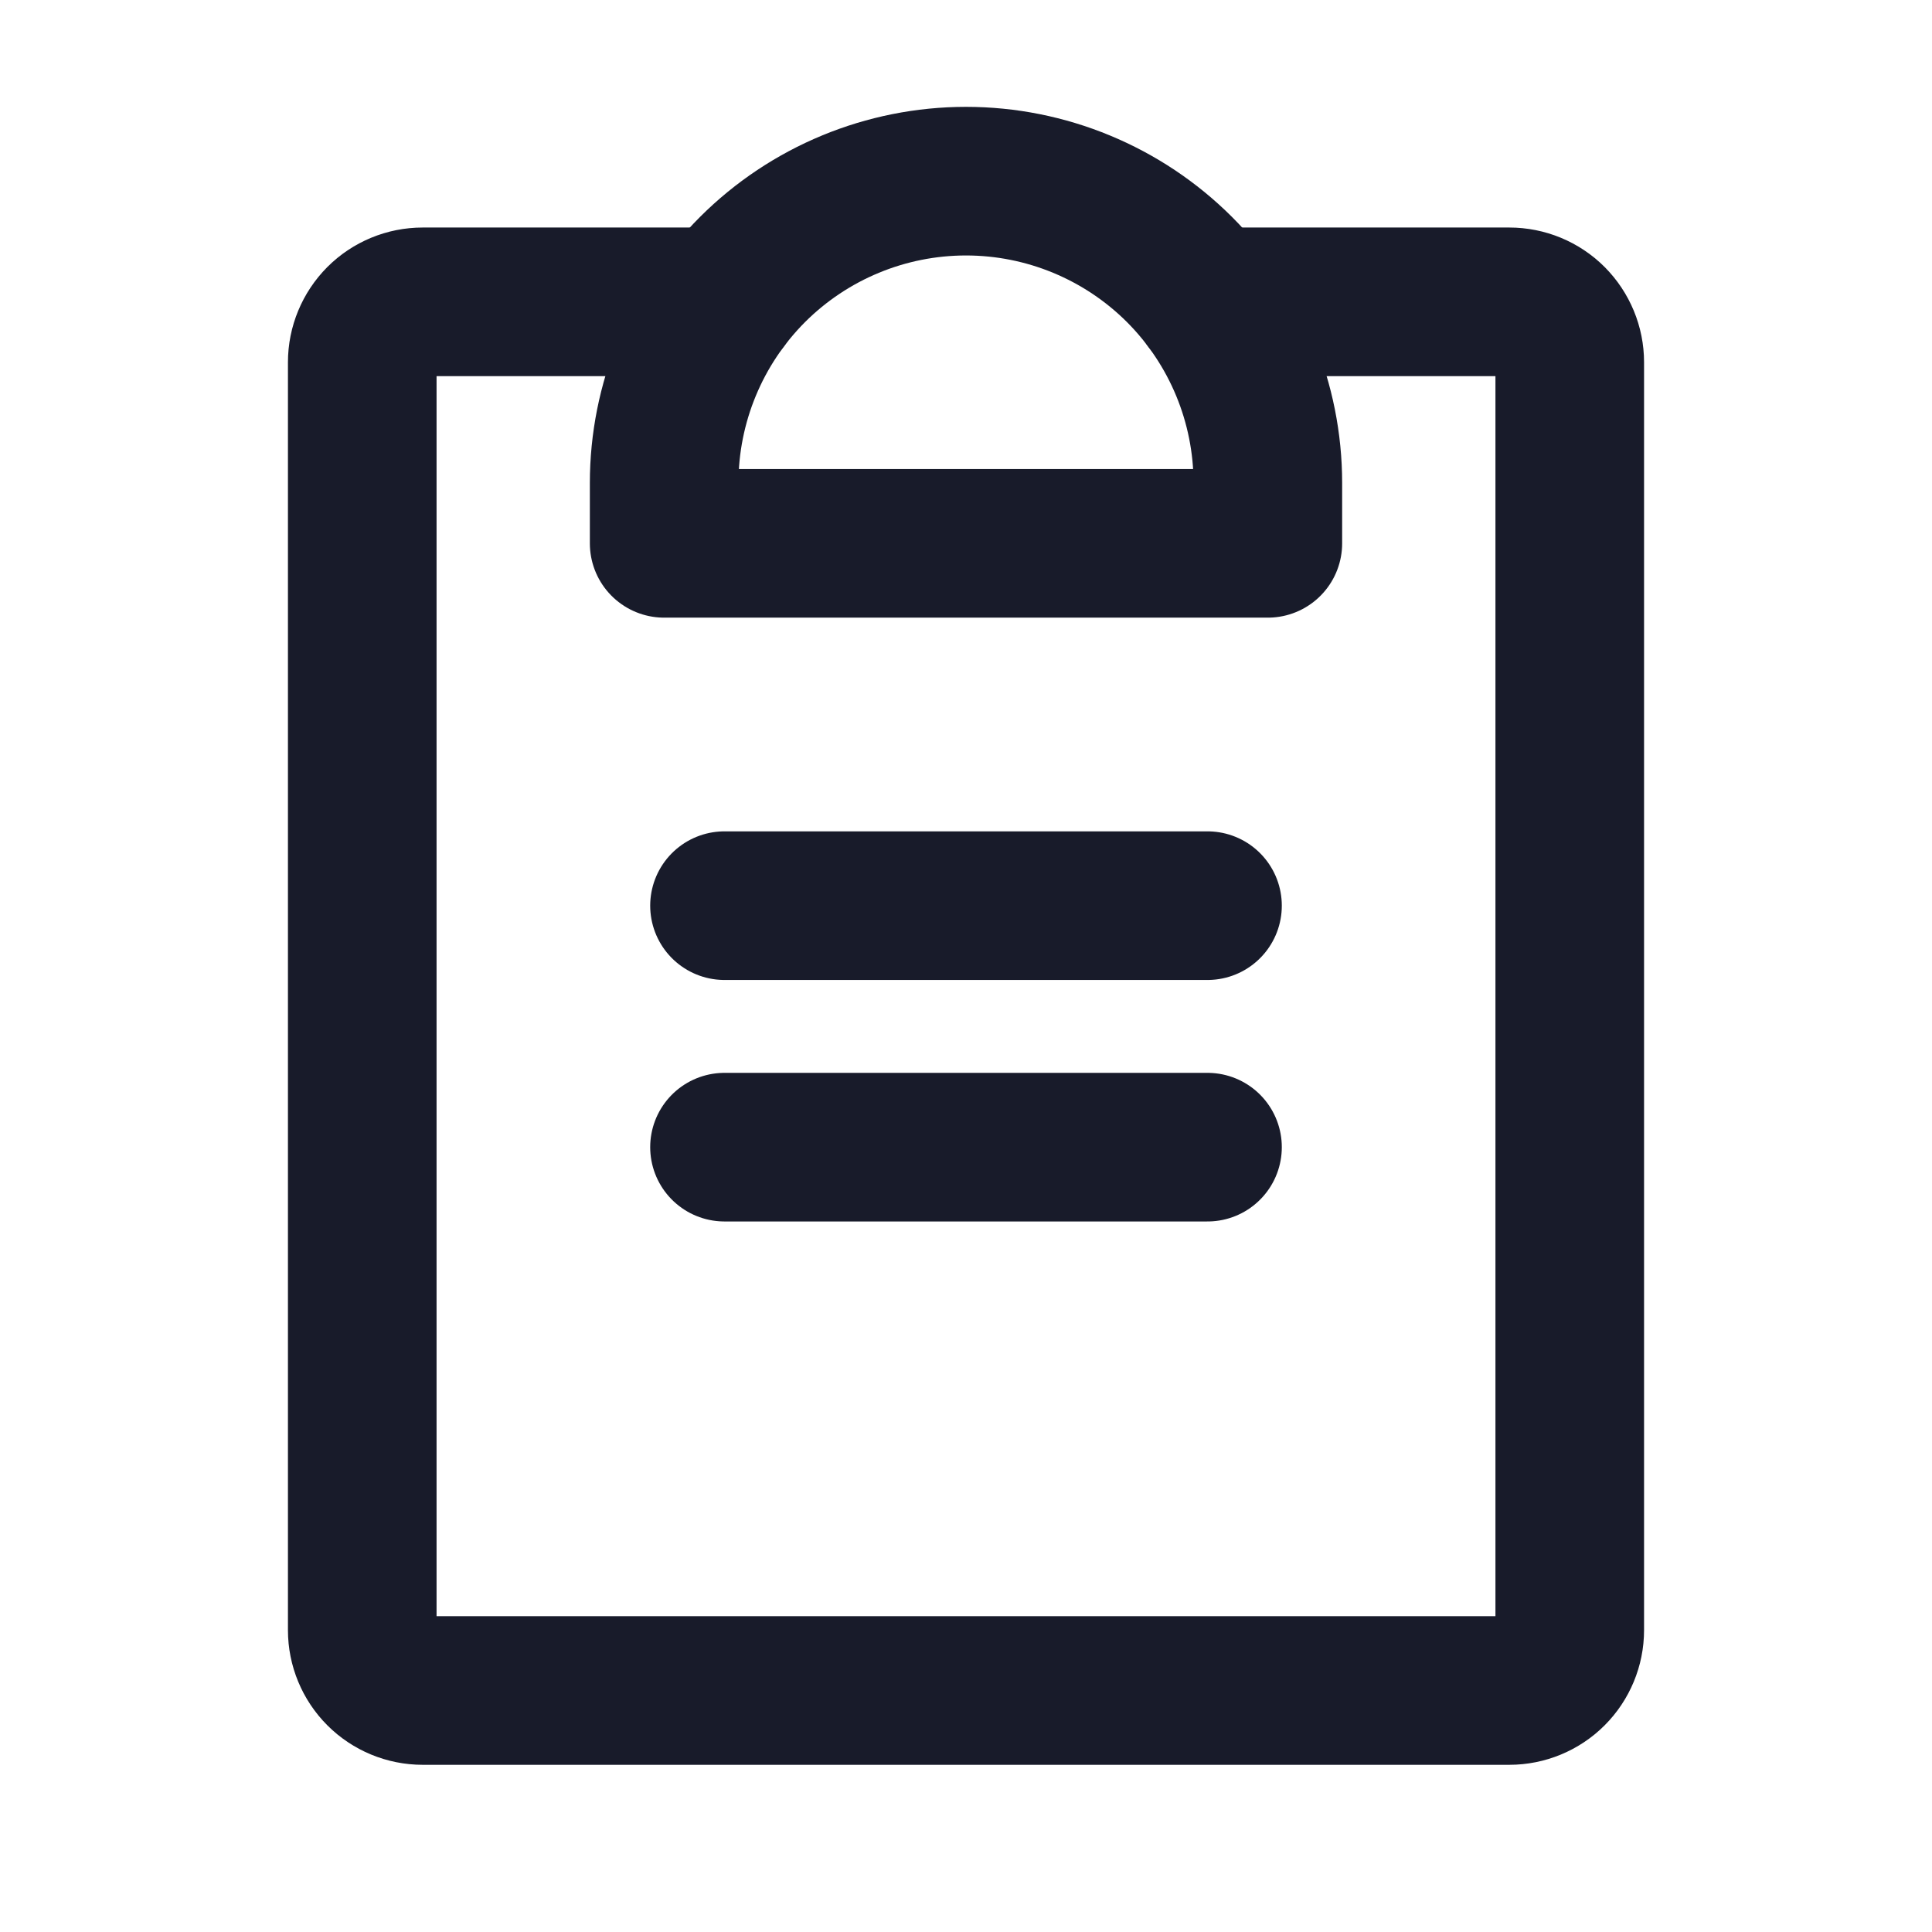
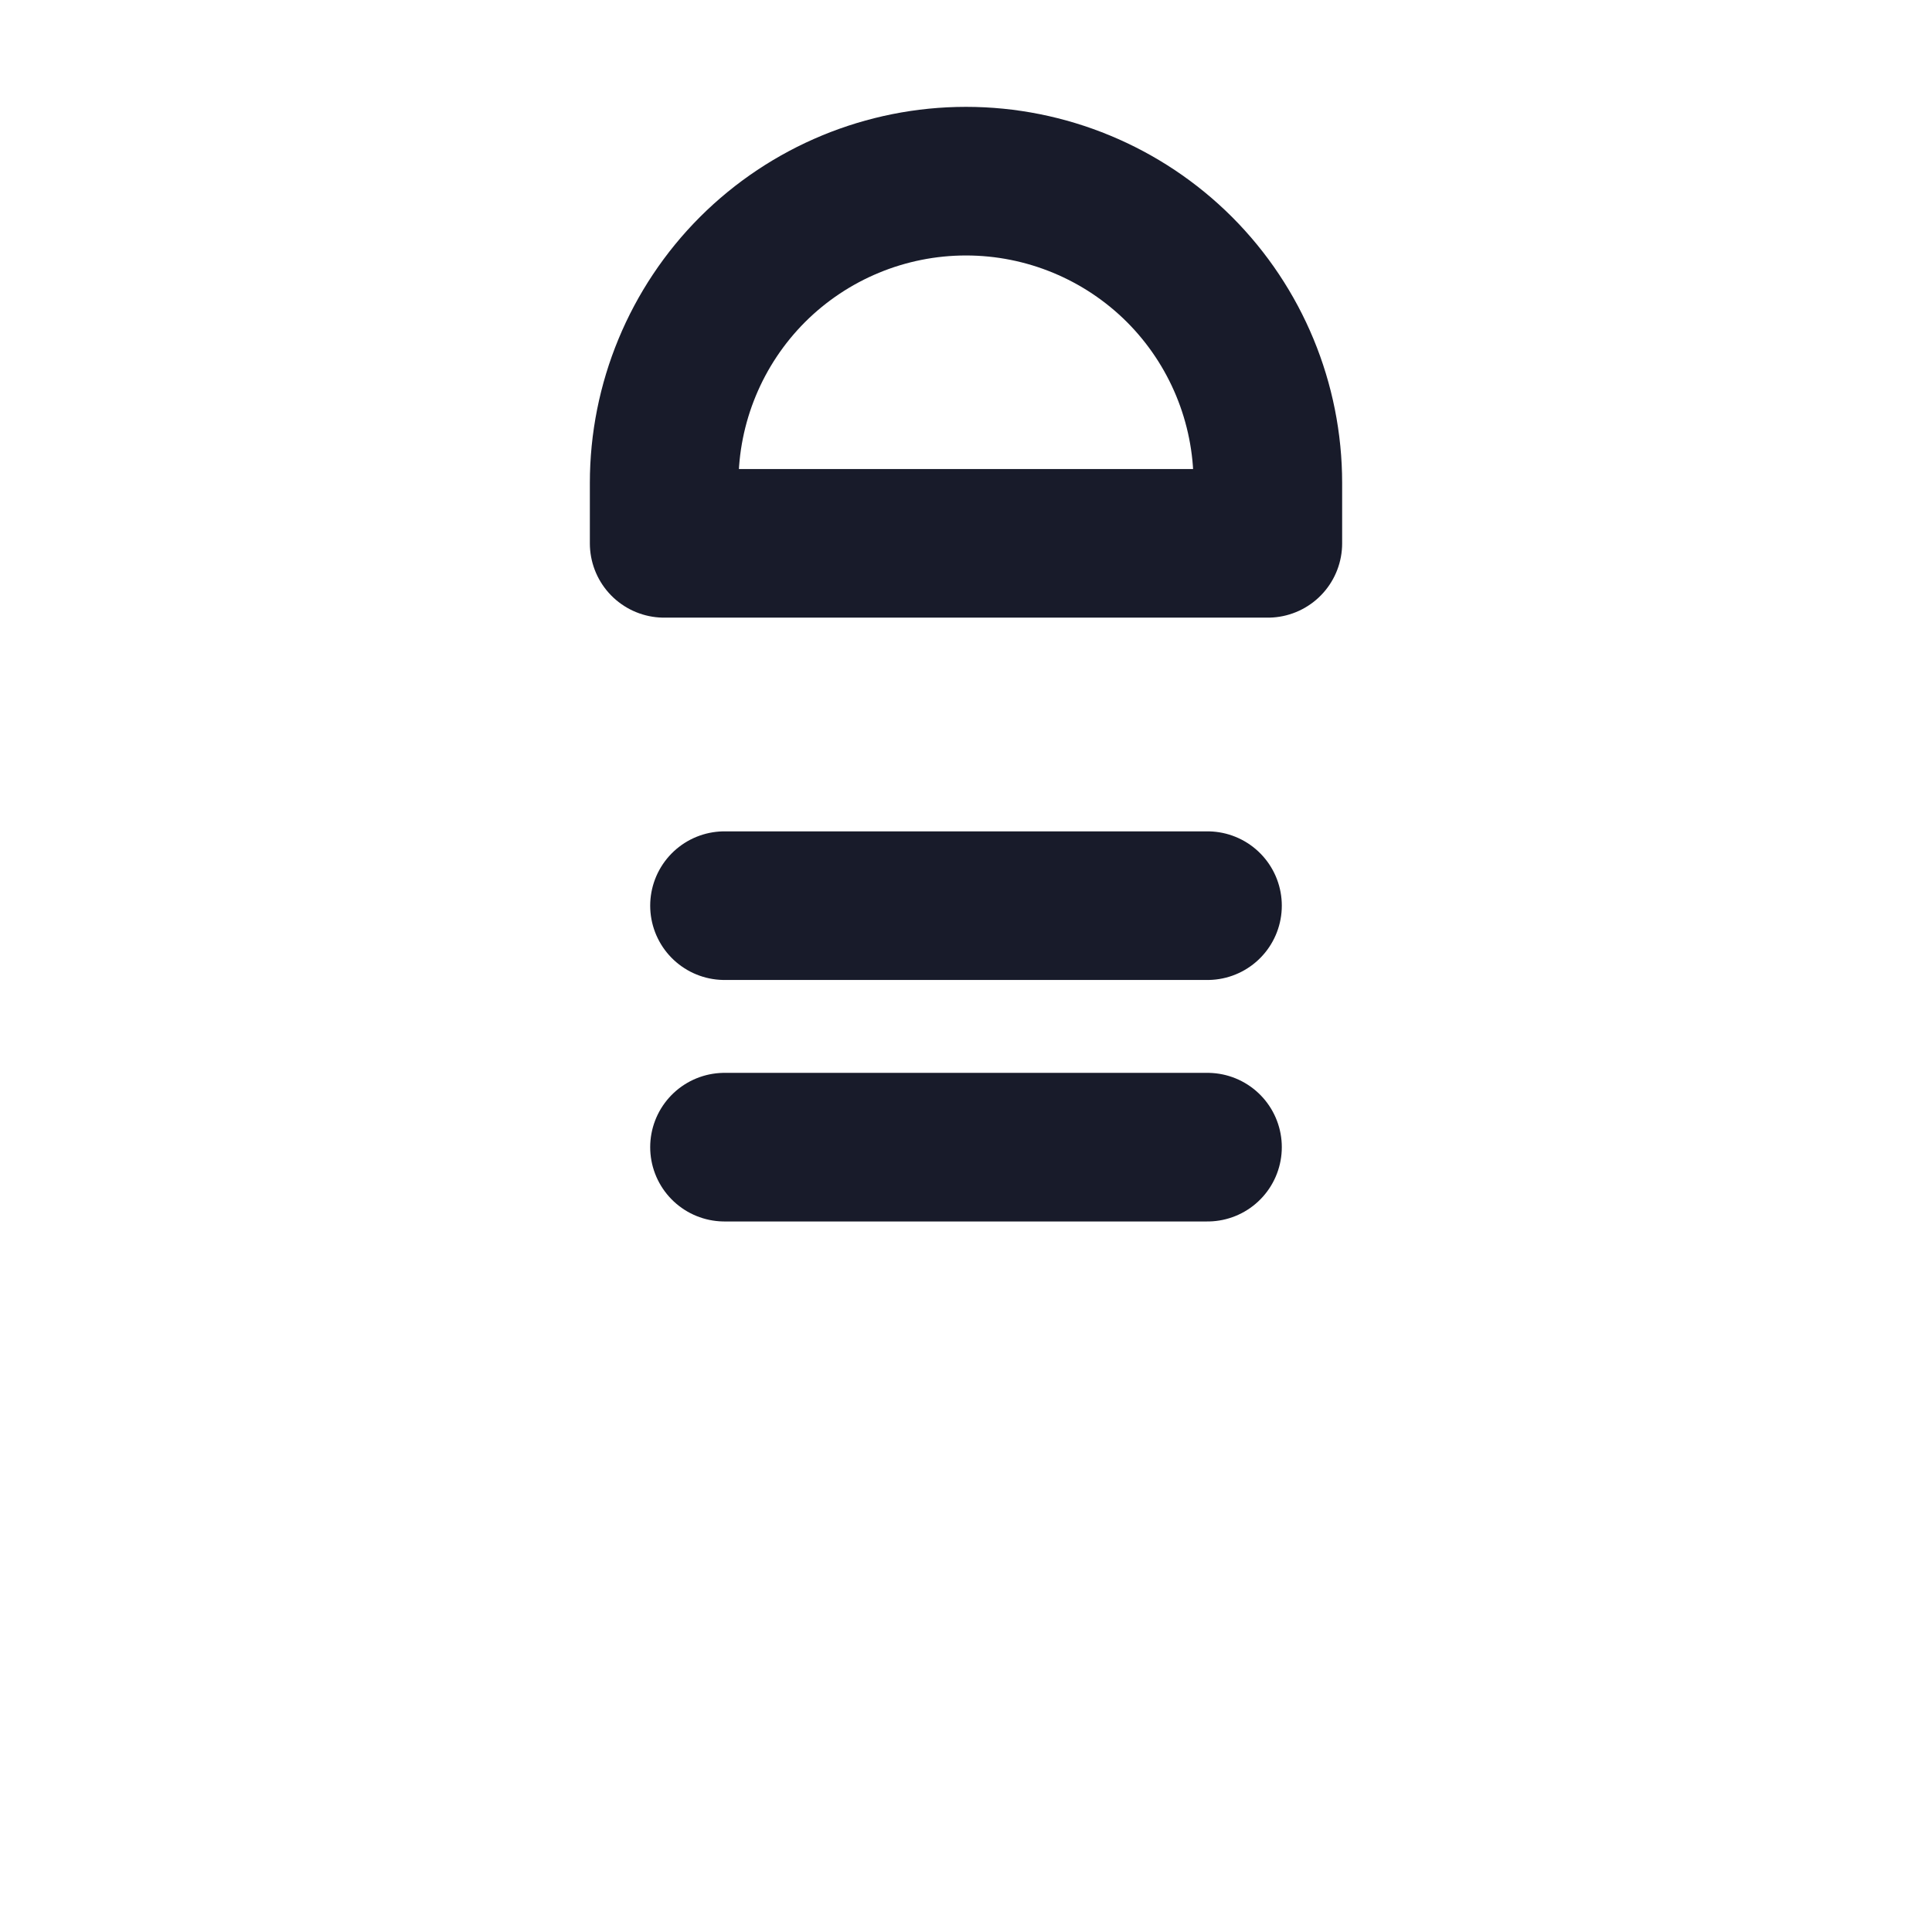
<svg xmlns="http://www.w3.org/2000/svg" width="26" height="26" viewBox="0 0 26 26" fill="none">
  <path d="M9.75 15.438H16.25" stroke="#181B2A" stroke-width="2" stroke-linecap="round" stroke-linejoin="round" />
  <path d="M9.75 12.188H16.25" stroke="#181B2A" stroke-width="2" stroke-linecap="round" stroke-linejoin="round" />
-   <path d="M16.25 4.062H20.312C20.528 4.062 20.735 4.148 20.887 4.3C21.039 4.453 21.125 4.66 21.125 4.875V21.938C21.125 22.153 21.039 22.36 20.887 22.512C20.735 22.664 20.528 22.75 20.312 22.75H5.688C5.472 22.75 5.265 22.664 5.113 22.512C4.961 22.36 4.875 22.153 4.875 21.938V4.875C4.875 4.66 4.961 4.453 5.113 4.3C5.265 4.148 5.472 4.062 5.688 4.062H9.75" stroke="#181B2A" stroke-width="2" stroke-linecap="round" stroke-linejoin="round" />
  <path d="M8.938 7.312V6.5C8.938 5.423 9.366 4.389 10.127 3.627C10.889 2.866 11.923 2.438 13 2.438C14.077 2.438 15.111 2.866 15.873 3.627C16.634 4.389 17.062 5.423 17.062 6.5V7.312H8.938Z" stroke="#181B2A" stroke-width="2" stroke-linecap="round" stroke-linejoin="round" />
</svg>